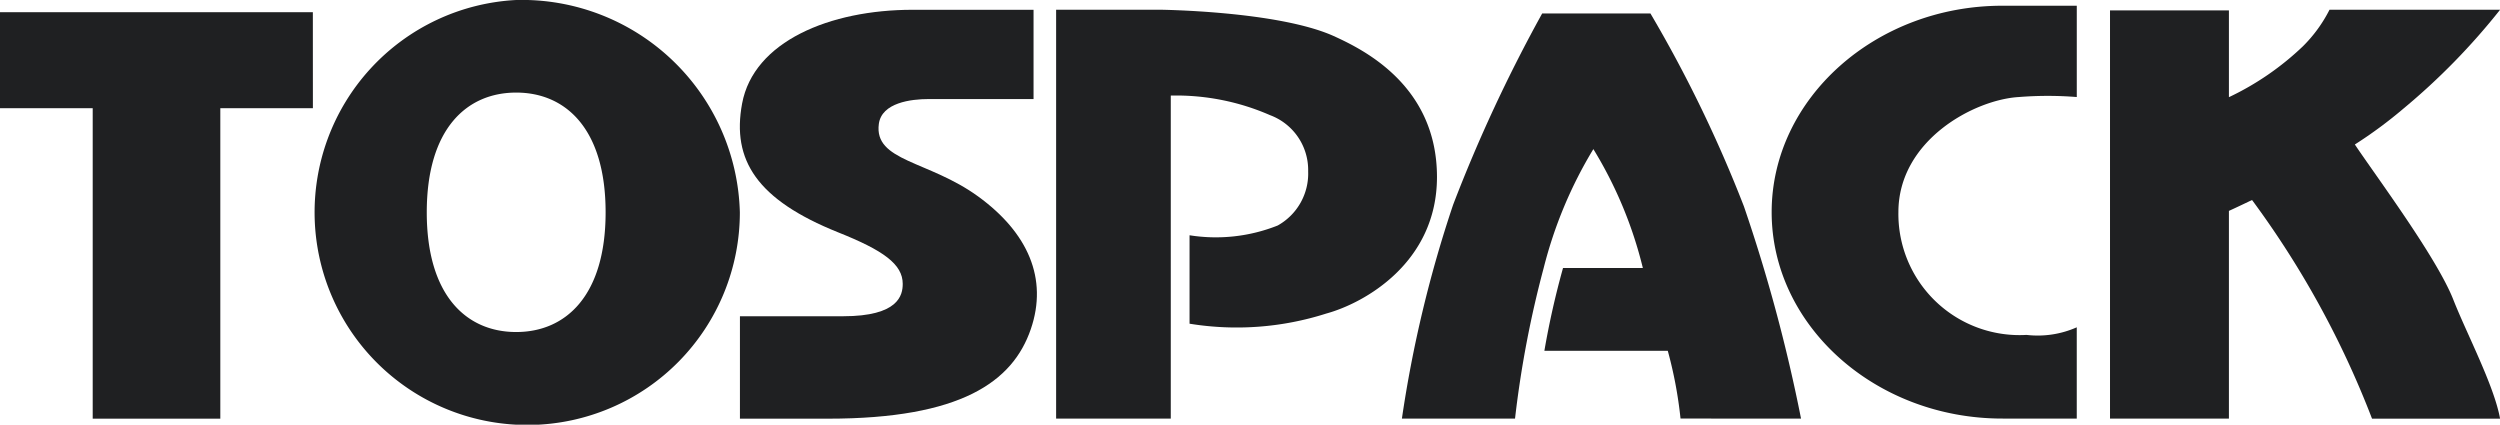
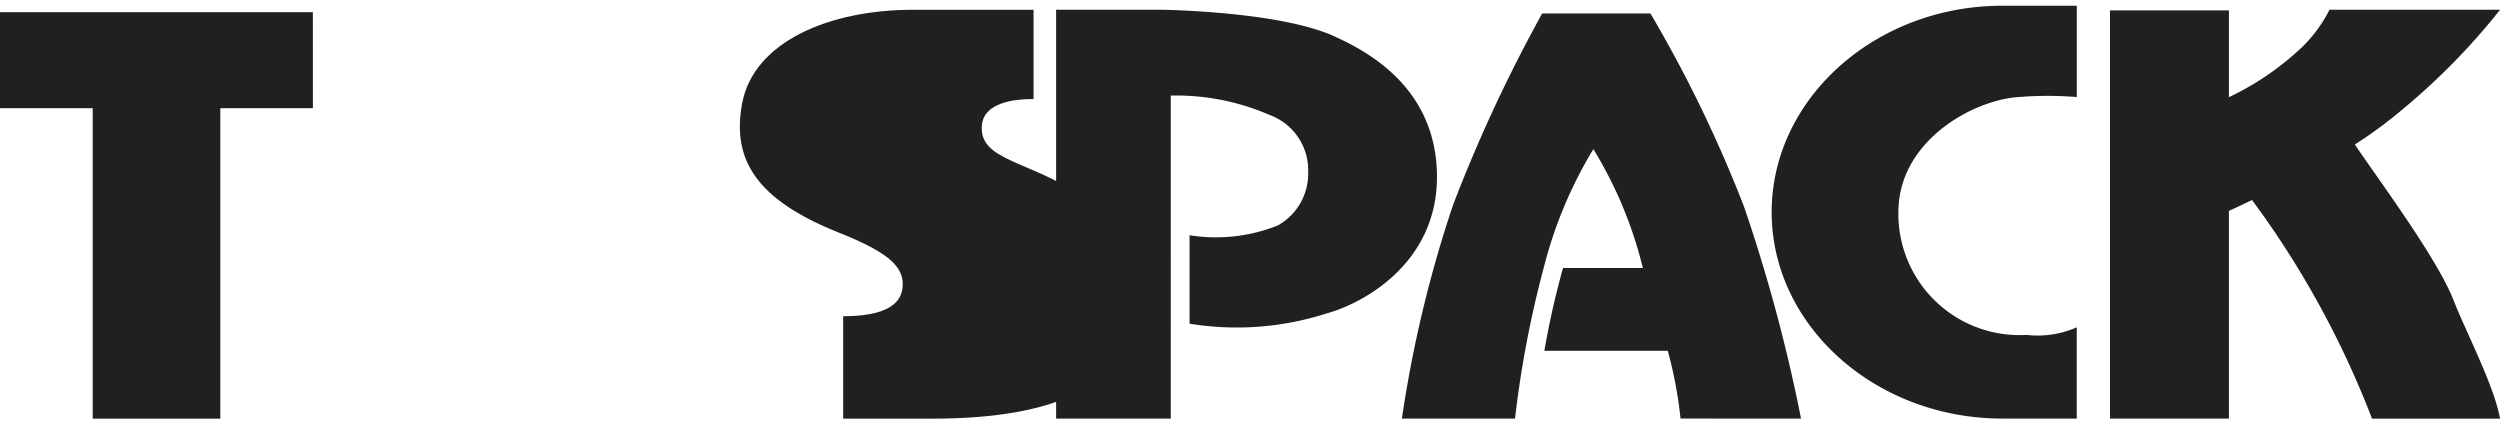
<svg xmlns="http://www.w3.org/2000/svg" width="117.74" height="20" viewBox="0 0 117.74 20">
  <g id="グループ_6798" data-name="グループ 6798" transform="translate(-328.534 -348.913)">
    <path id="パス_3983" data-name="パス 3983" d="M343.268,349.887H328.534v4.524H332.9v14.619h6.01V354.411h4.36Z" transform="translate(0 -0.401)" fill="#1f2022" />
-     <path id="パス_3984" data-name="パス 3984" d="M401.628,353.9v-4.205h-5.7c-3.892,0-7.483,1.492-8.026,4.416-.494,2.667.7,4.531,4.522,6.065,2.128.848,3.043,1.5,3.043,2.427,0,.537-.2,1.525-2.805,1.525H387.8v4.824h4.149c6.252,0,8.7-1.733,9.551-4.22.814-2.375-.133-4.537-2.474-6.241s-4.922-1.65-4.684-3.423c.136-1,1.518-1.169,2.343-1.169Z" transform="translate(-24.418 -0.321)" fill="#1f2022" />
+     <path id="パス_3984" data-name="パス 3984" d="M401.628,353.9v-4.205h-5.7c-3.892,0-7.483,1.492-8.026,4.416-.494,2.667.7,4.531,4.522,6.065,2.128.848,3.043,1.5,3.043,2.427,0,.537-.2,1.525-2.805,1.525v4.824h4.149c6.252,0,8.7-1.733,9.551-4.22.814-2.375-.133-4.537-2.474-6.241s-4.922-1.65-4.684-3.423c.136-1,1.518-1.169,2.343-1.169Z" transform="translate(-24.418 -0.321)" fill="#1f2022" />
    <path id="パス_3985" data-name="パス 3985" d="M426.2,350.93c-2.643-1.185-8.222-1.239-8.222-1.239H413.13v19.257h5.4V353.735a11.034,11.034,0,0,1,4.674.922A2.757,2.757,0,0,1,425,357.3a2.8,2.8,0,0,1-1.434,2.554,7.883,7.883,0,0,1-4.152.46v4.165a13.848,13.848,0,0,0,6.438-.478c1.793-.49,5.215-2.394,5.215-6.435C431.063,353.256,427.6,351.568,426.2,350.93Z" transform="translate(-34.857 -0.321)" fill="#1f2022" />
    <path id="パス_3986" data-name="パス 3986" d="M459.625,369.071a76.8,76.8,0,0,0-2.692-10,62.285,62.285,0,0,0-4.4-9.08h-5.1A71.327,71.327,0,0,0,443.239,359a57.95,57.95,0,0,0-2.412,10.07h5.328a49.092,49.092,0,0,1,1.349-7.092,20.405,20.405,0,0,1,2.34-5.6,19.571,19.571,0,0,1,2.331,5.6h-3.76a39.171,39.171,0,0,0-.878,3.9h5.812a19.934,19.934,0,0,1,.6,3.19Z" transform="translate(-46.269 -0.443)" fill="#1f2022" />
    <path id="パス_3987" data-name="パス 3987" d="M509.073,356.039a20.841,20.841,0,0,0,2.3-1.7,31.29,31.29,0,0,0,4.541-4.647h-8.034a6.661,6.661,0,0,1-1.25,1.719,13.224,13.224,0,0,1-3.488,2.4v-4.086h-5.6v19.223h5.6v-9.782c.3-.136.67-.312,1.089-.513a43.638,43.638,0,0,1,5.652,10.3h6.03c-.282-1.561-1.558-3.972-2.2-5.6C512.933,361.361,510.042,357.492,509.073,356.039Z" transform="translate(-69.635 -0.321)" fill="#1f2022" />
-     <path id="パス_3988" data-name="パス 3988" d="M362.5,348.913a10.014,10.014,0,1,0,10.534,10A10.272,10.272,0,0,0,362.5,348.913Zm4.212,10c0,3.937-1.884,5.637-4.212,5.637s-4.211-1.7-4.211-5.637,1.884-5.64,4.211-5.64S366.712,354.973,366.712,358.911Z" transform="translate(-9.656 0)" fill="#1f2022" />
    <path id="パス_3989" data-name="パス 3989" d="M484.814,368.818v-4.3a4.555,4.555,0,0,1-2.366.358,5.706,5.706,0,0,1-6.034-5.78c0-3.39,3.575-5.3,5.671-5.423a17.208,17.208,0,0,1,2.73,0v-4.3h-3.508c-5.971,0-10.862,4.374-10.862,9.722s4.891,9.721,10.862,9.721Z" transform="translate(-58.473 -0.19)" fill="#1f2022" />
  </g>
</svg>